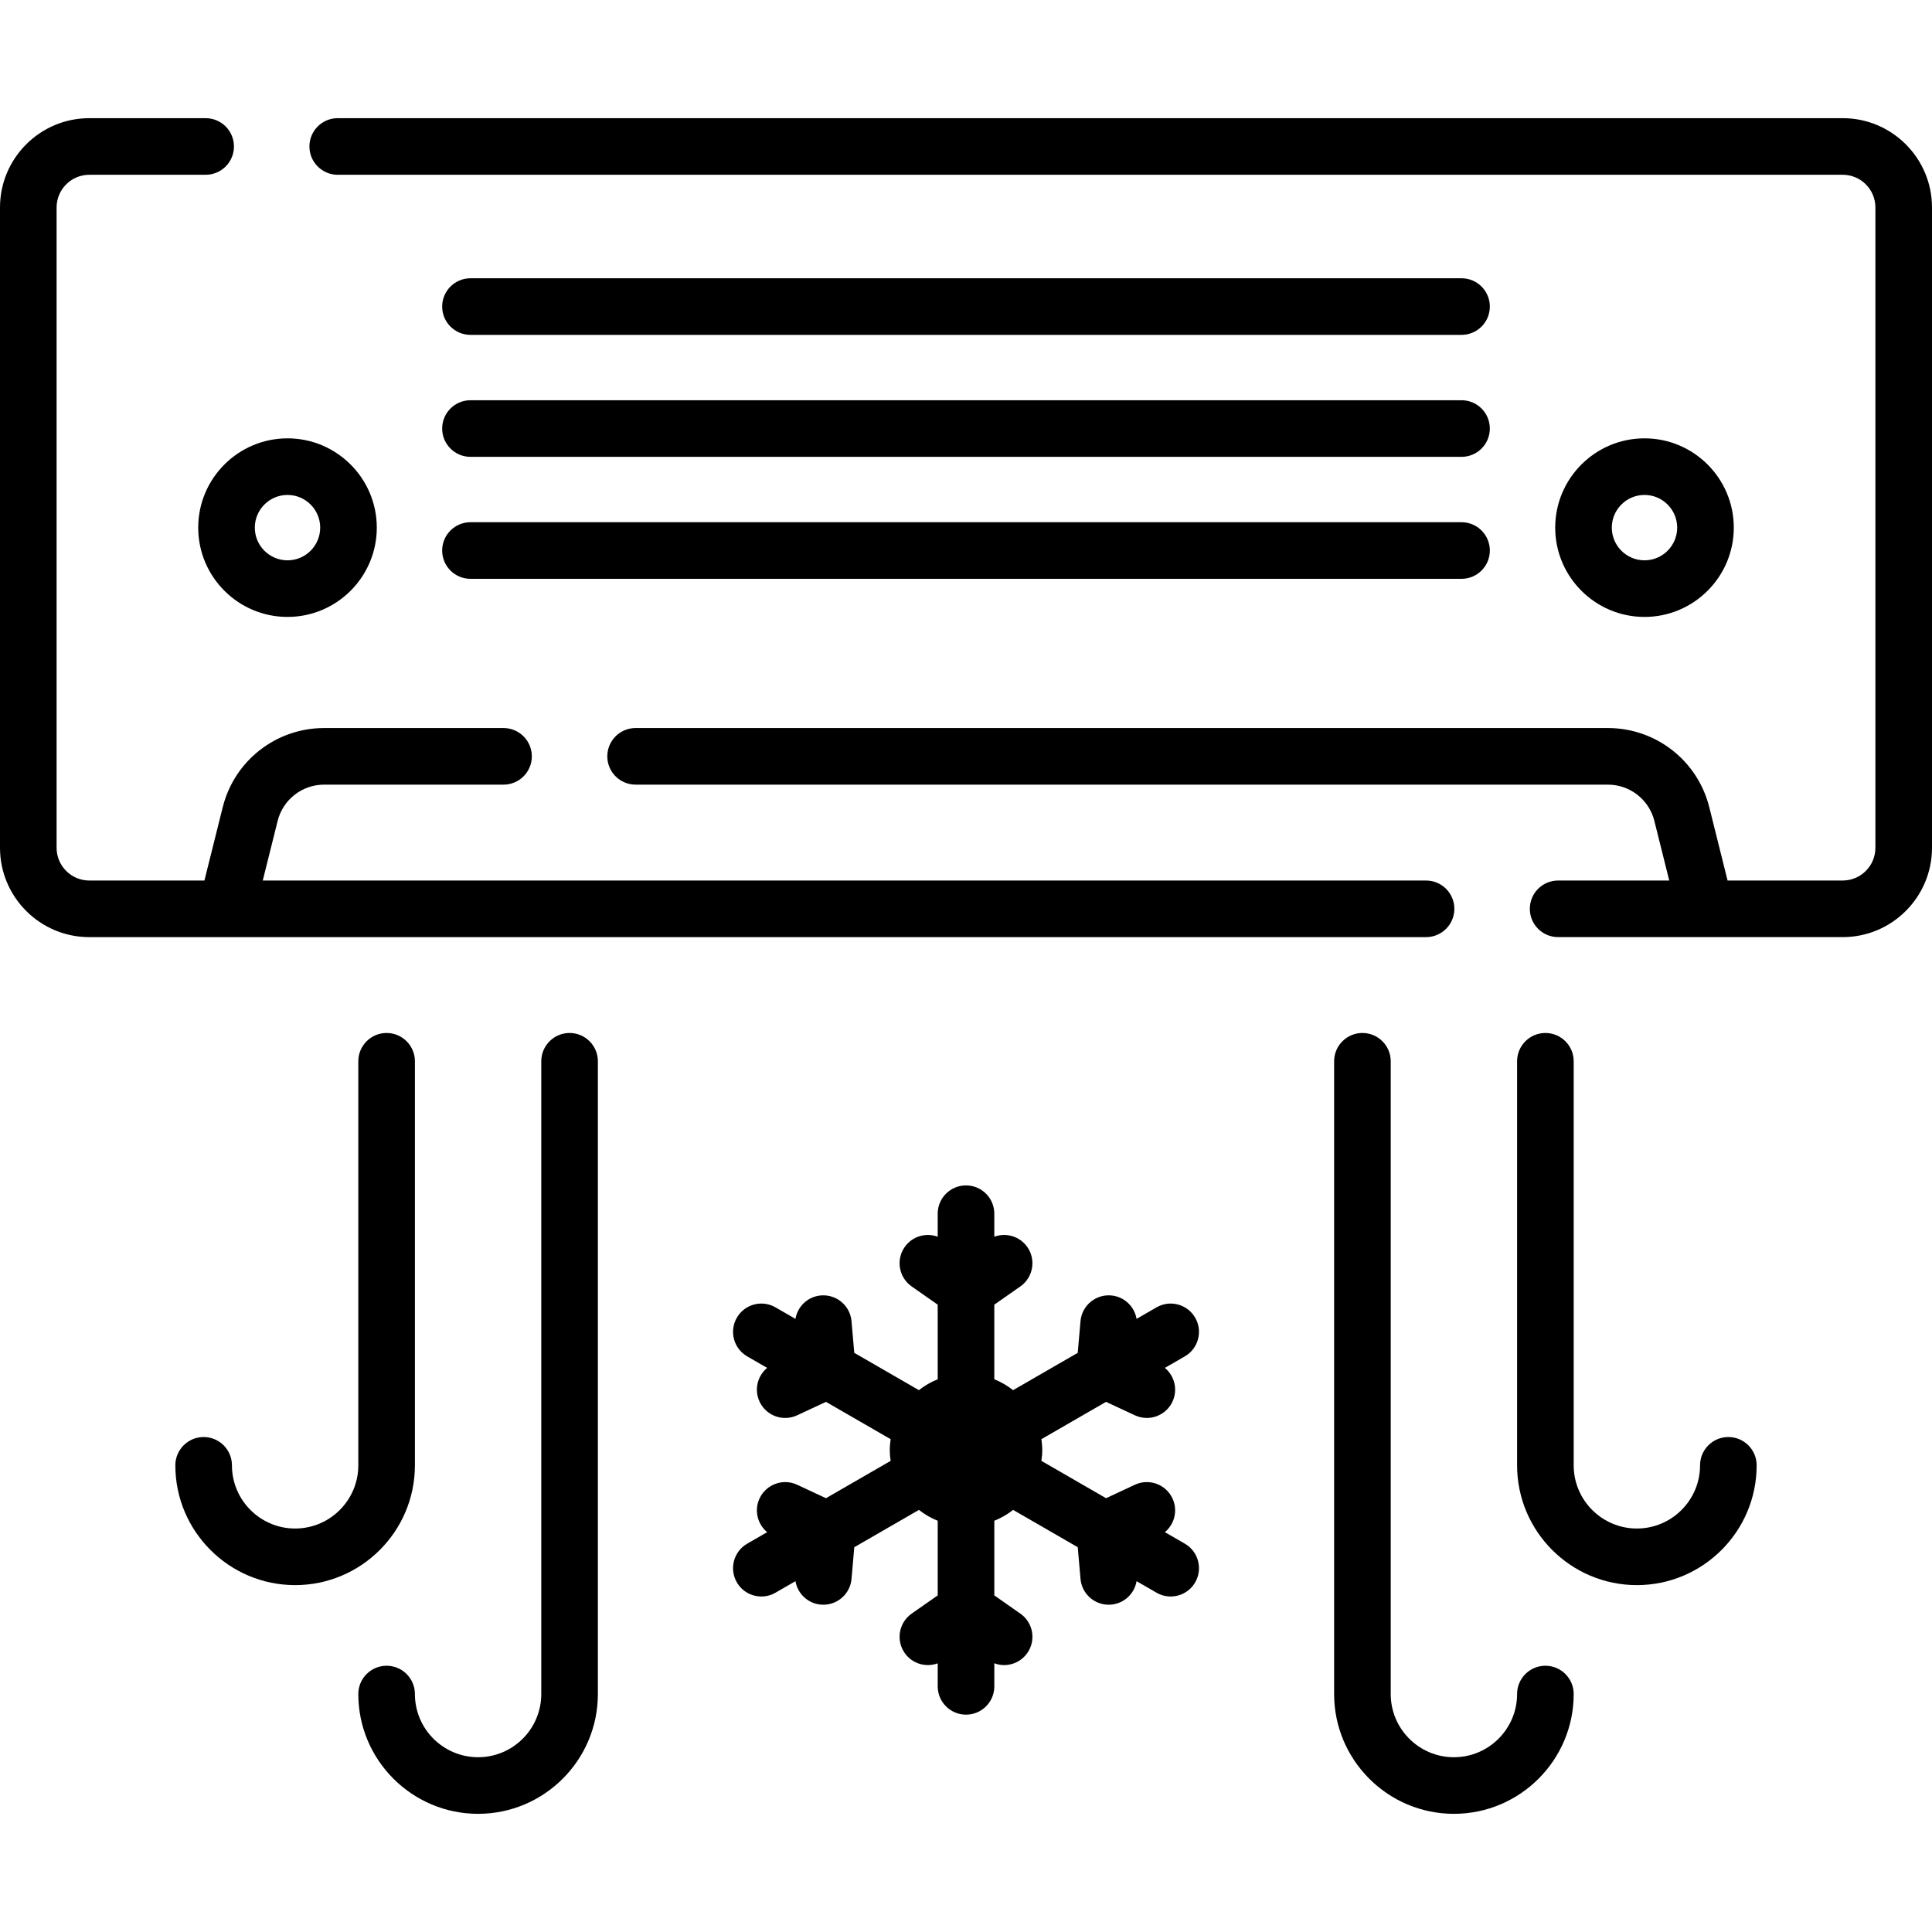
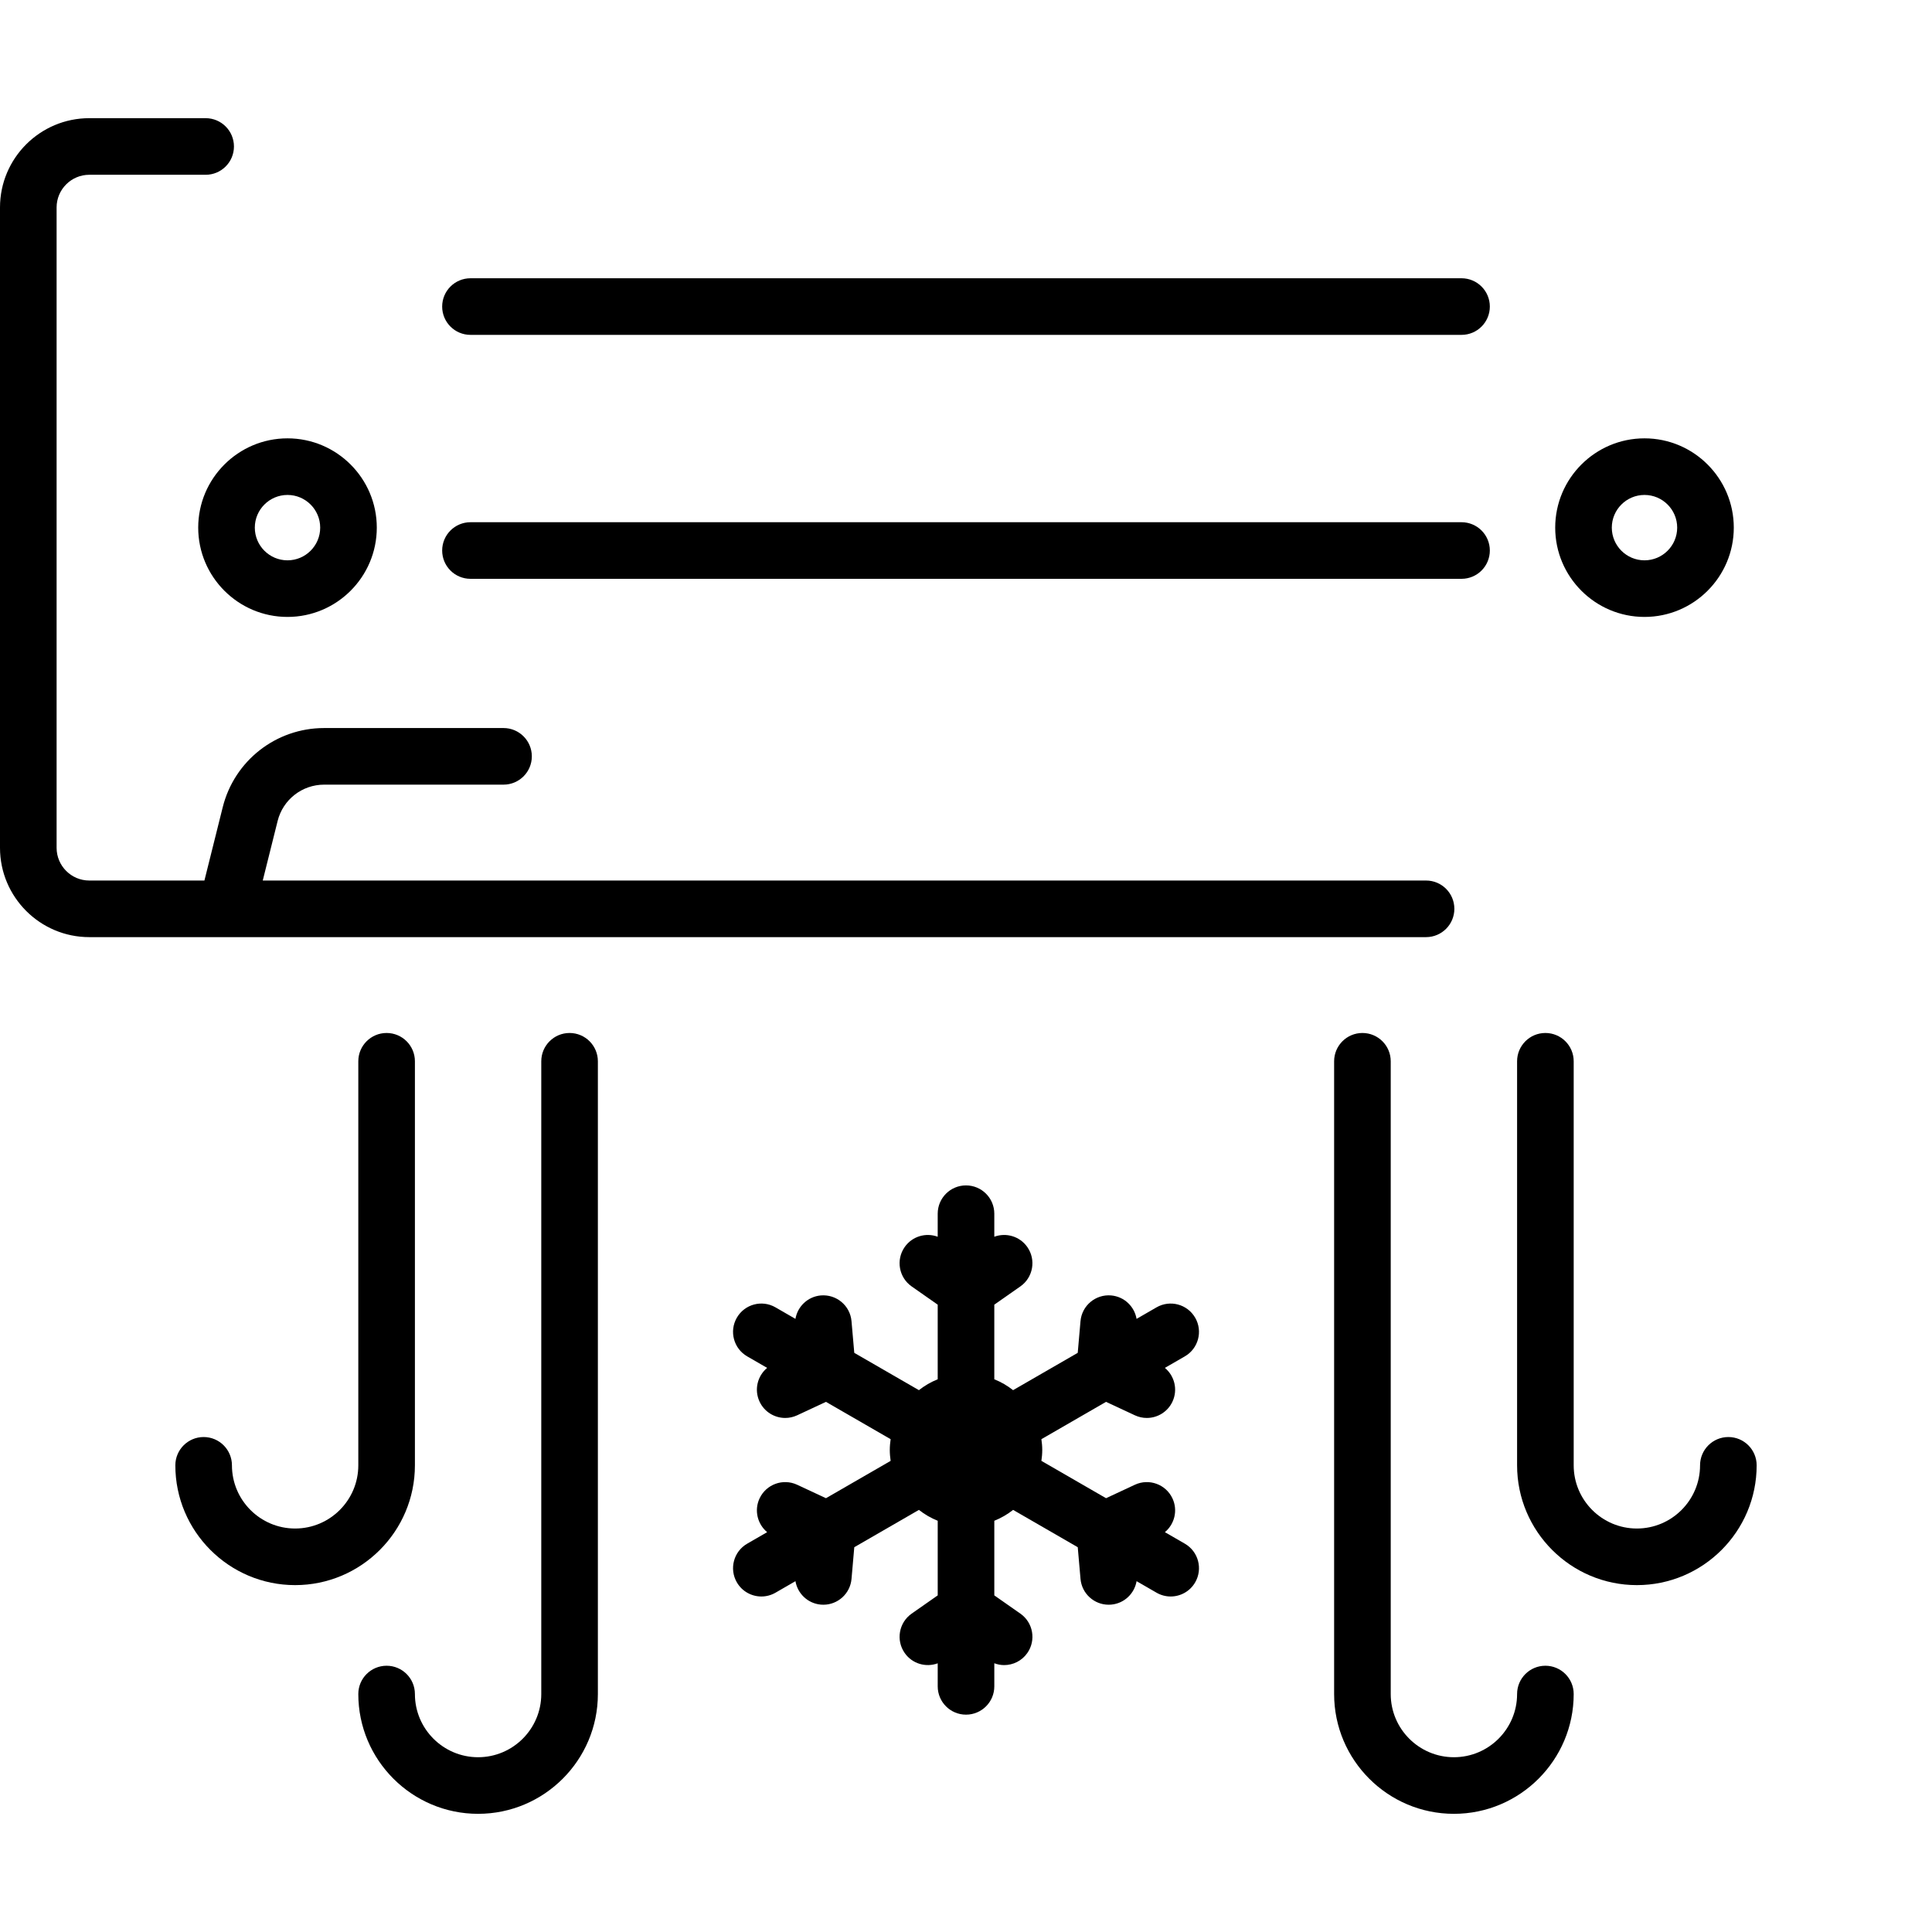
<svg xmlns="http://www.w3.org/2000/svg" id="Capa_1" height="512" viewBox="0 0 512 512" width="512">
  <g>
    <g>
      <path d="m385.42 240.848c0-4.142-3.357-7.5-7.5-7.5h-308.287l3.943-15.789c1.418-5.665 6.486-9.621 12.325-9.621h47.54c4.142 0 7.5-3.358 7.5-7.5s-3.358-7.5-7.5-7.5h-47.541c-12.732 0-23.784 8.627-26.876 20.983l-4.851 19.427h-30.513c-4.775 0-8.66-3.889-8.66-8.67v-169.7c0-4.775 3.885-8.66 8.66-8.66h30.84c4.142 0 7.5-3.358 7.5-7.5s-3.358-7.5-7.5-7.5h-30.84c-13.046-.001-23.66 10.613-23.66 23.66v169.7c0 13.052 10.614 23.67 23.66 23.67h354.26c4.142 0 7.5-3.358 7.5-7.5z" />
-       <path d="m488.34 31.317h-398.84c-4.142 0-7.5 3.358-7.5 7.5s3.358 7.5 7.5 7.5h398.84c4.775 0 8.66 3.885 8.66 8.66v169.7c0 4.781-3.885 8.67-8.66 8.67h-30.513l-4.852-19.431c-3.091-12.353-14.144-20.979-26.876-20.979h-257.659c-4.142 0-7.5 3.358-7.5 7.5s3.358 7.5 7.5 7.5h257.66c5.839 0 10.907 3.957 12.324 9.617l3.943 15.793h-29.447c-4.143 0-7.5 3.358-7.5 7.5s3.357 7.5 7.5 7.5h75.42c13.046 0 23.66-10.618 23.66-23.67v-169.7c0-13.046-10.614-23.66-23.66-23.66z" />
      <path d="m459.472 139.829c0-13.048-10.615-23.663-23.663-23.663-13.047 0-23.662 10.615-23.662 23.663 0 13.047 10.615 23.663 23.662 23.663s23.663-10.616 23.663-23.663zm-32.326 0c0-4.777 3.886-8.663 8.662-8.663s8.663 3.886 8.663 8.663c0 4.776-3.887 8.663-8.663 8.663s-8.662-3.887-8.662-8.663z" />
      <path d="m52.528 139.829c0 13.047 10.615 23.663 23.663 23.663s23.663-10.615 23.663-23.663-10.615-23.663-23.663-23.663-23.663 10.615-23.663 23.663zm23.663-8.663c4.776 0 8.663 3.886 8.663 8.663 0 4.776-3.886 8.663-8.663 8.663s-8.663-3.886-8.663-8.663 3.887-8.663 8.663-8.663z" />
-       <path d="m124.679 121.068h262.643c4.143 0 7.5-3.358 7.5-7.5s-3.357-7.5-7.5-7.5h-262.643c-4.142 0-7.5 3.358-7.5 7.5s3.358 7.5 7.5 7.5z" />
      <path d="m124.679 88.743h262.643c4.143 0 7.5-3.358 7.5-7.5s-3.357-7.5-7.5-7.5h-262.643c-4.142 0-7.5 3.358-7.5 7.5s3.358 7.5 7.5 7.5z" />
      <path d="m124.679 153.394h262.643c4.143 0 7.5-3.358 7.5-7.5s-3.357-7.5-7.5-7.5h-262.643c-4.142 0-7.5 3.358-7.5 7.5s3.358 7.5 7.5 7.5z" />
      <path d="m316.734 349.208c-2.07-3.587-6.659-4.817-10.245-2.745l-5.288 3.053c-.558-3.283-3.262-5.908-6.734-6.212-4.118-.354-7.764 2.693-8.124 6.819l-.733 8.393-17.13 9.89c-1.504-1.185-3.176-2.16-4.981-2.883v-19.773l6.902-4.832c3.394-2.375 4.219-7.052 1.844-10.445-1.998-2.854-5.624-3.884-8.746-2.725v-6.105c0-4.142-3.357-7.5-7.5-7.5-4.142 0-7.5 3.358-7.5 7.5v6.105c-3.122-1.158-6.747-.129-8.746 2.725-2.375 3.394-1.55 8.07 1.843 10.445l6.903 4.832v19.773c-1.805.723-3.477 1.698-4.981 2.883l-17.13-9.89-.733-8.394c-.36-4.125-3.994-7.165-8.125-6.819-3.472.304-6.175 2.929-6.733 6.211l-5.287-3.053c-3.588-2.073-8.174-.842-10.245 2.745s-.842 8.174 2.745 10.245l5.288 3.053c-2.564 2.125-3.486 5.779-2.013 8.937 1.273 2.729 3.978 4.332 6.802 4.332 1.062 0 2.14-.227 3.166-.705l7.636-3.562 17.135 9.893c-.134.941-.227 1.895-.227 2.873s.093 1.932.227 2.873l-17.135 9.893-7.636-3.562c-3.753-1.75-8.216-.127-9.967 3.626-1.473 3.158-.551 6.812 2.013 8.937l-5.287 3.053c-3.587 2.071-4.816 6.658-2.745 10.245 1.389 2.406 3.91 3.751 6.502 3.751 1.272 0 2.562-.324 3.743-1.006l5.287-3.053c.558 3.282 3.261 5.908 6.733 6.212.222.019.442.029.662.029 3.847 0 7.122-2.943 7.463-6.848l.733-8.394 17.129-9.89c1.504 1.185 3.177 2.16 4.981 2.883v19.773l-6.903 4.832c-3.393 2.375-4.218 7.052-1.843 10.445 1.999 2.855 5.624 3.882 8.746 2.725v6.106c0 4.142 3.358 7.5 7.5 7.5 4.143 0 7.5-3.358 7.5-7.5v-6.118c.843.313 1.719.486 2.595.486 2.365 0 4.692-1.115 6.151-3.199 2.375-3.394 1.55-8.07-1.844-10.445l-6.902-4.832v-19.773c1.805-.723 3.477-1.698 4.981-2.883l17.13 9.89.733 8.394c.341 3.905 3.615 6.848 7.463 6.848.219 0 .439-.01.661-.029 3.472-.303 6.176-2.929 6.734-6.212l5.288 3.053c1.182.682 2.471 1.006 3.743 1.006 2.592 0 5.113-1.346 6.502-3.751 2.071-3.587.842-8.174-2.745-10.245l-5.287-3.053c2.563-2.125 3.485-5.779 2.012-8.937-1.75-3.754-6.214-5.376-9.968-3.626l-7.635 3.562-17.135-9.893c.134-.941.227-1.895.227-2.873s-.093-1.932-.227-2.873l17.135-9.893 7.635 3.562c1.025.479 2.104.705 3.166.705 2.824 0 5.529-1.603 6.802-4.331 1.473-3.159.551-6.812-2.013-8.937l5.288-3.053c3.586-2.07 4.816-6.657 2.744-10.244z" />
-       <path d="m409.545 441.438c-4.143 0-7.5 3.358-7.5 7.5 0 9.233-7.512 16.744-16.744 16.744s-16.744-7.511-16.744-16.744v-167.687c0-4.142-3.357-7.5-7.5-7.5s-7.5 3.358-7.5 7.5v167.687c0 17.504 14.24 31.744 31.744 31.744s31.744-14.24 31.744-31.744c0-4.142-3.357-7.5-7.5-7.5z" />
+       <path d="m409.545 441.438c-4.143 0-7.5 3.358-7.5 7.5 0 9.233-7.512 16.744-16.744 16.744s-16.744-7.511-16.744-16.744v-167.687c0-4.142-3.357-7.5-7.5-7.5s-7.5 3.358-7.5 7.5v167.687c0 17.504 14.24 31.744 31.744 31.744s31.744-14.24 31.744-31.744c0-4.142-3.357-7.5-7.5-7.5" />
      <path d="m458.032 380.829c-4.143 0-7.5 3.358-7.5 7.5 0 9.232-7.511 16.744-16.743 16.744s-16.744-7.511-16.744-16.744v-107.078c0-4.142-3.357-7.5-7.5-7.5s-7.5 3.358-7.5 7.5v107.078c0 17.503 14.24 31.744 31.744 31.744 17.503 0 31.743-14.24 31.743-31.744 0-4.142-3.357-7.5-7.5-7.5z" />
      <path d="m150.943 273.751c-4.142 0-7.5 3.358-7.5 7.5v167.687c0 9.233-7.511 16.744-16.744 16.744s-16.744-7.511-16.744-16.744c0-4.142-3.358-7.5-7.5-7.5s-7.5 3.358-7.5 7.5c0 17.504 14.24 31.744 31.744 31.744 17.503 0 31.744-14.24 31.744-31.744v-167.687c0-4.142-3.358-7.5-7.5-7.5z" />
      <path d="m109.955 388.329v-107.078c0-4.142-3.358-7.5-7.5-7.5s-7.5 3.358-7.5 7.5v107.078c0 9.232-7.511 16.744-16.744 16.744s-16.744-7.511-16.744-16.744c0-4.142-3.358-7.5-7.5-7.5s-7.5 3.358-7.5 7.5c0 17.503 14.24 31.744 31.744 31.744s31.744-14.24 31.744-31.744z" />
    </g>
  </g>
</svg>